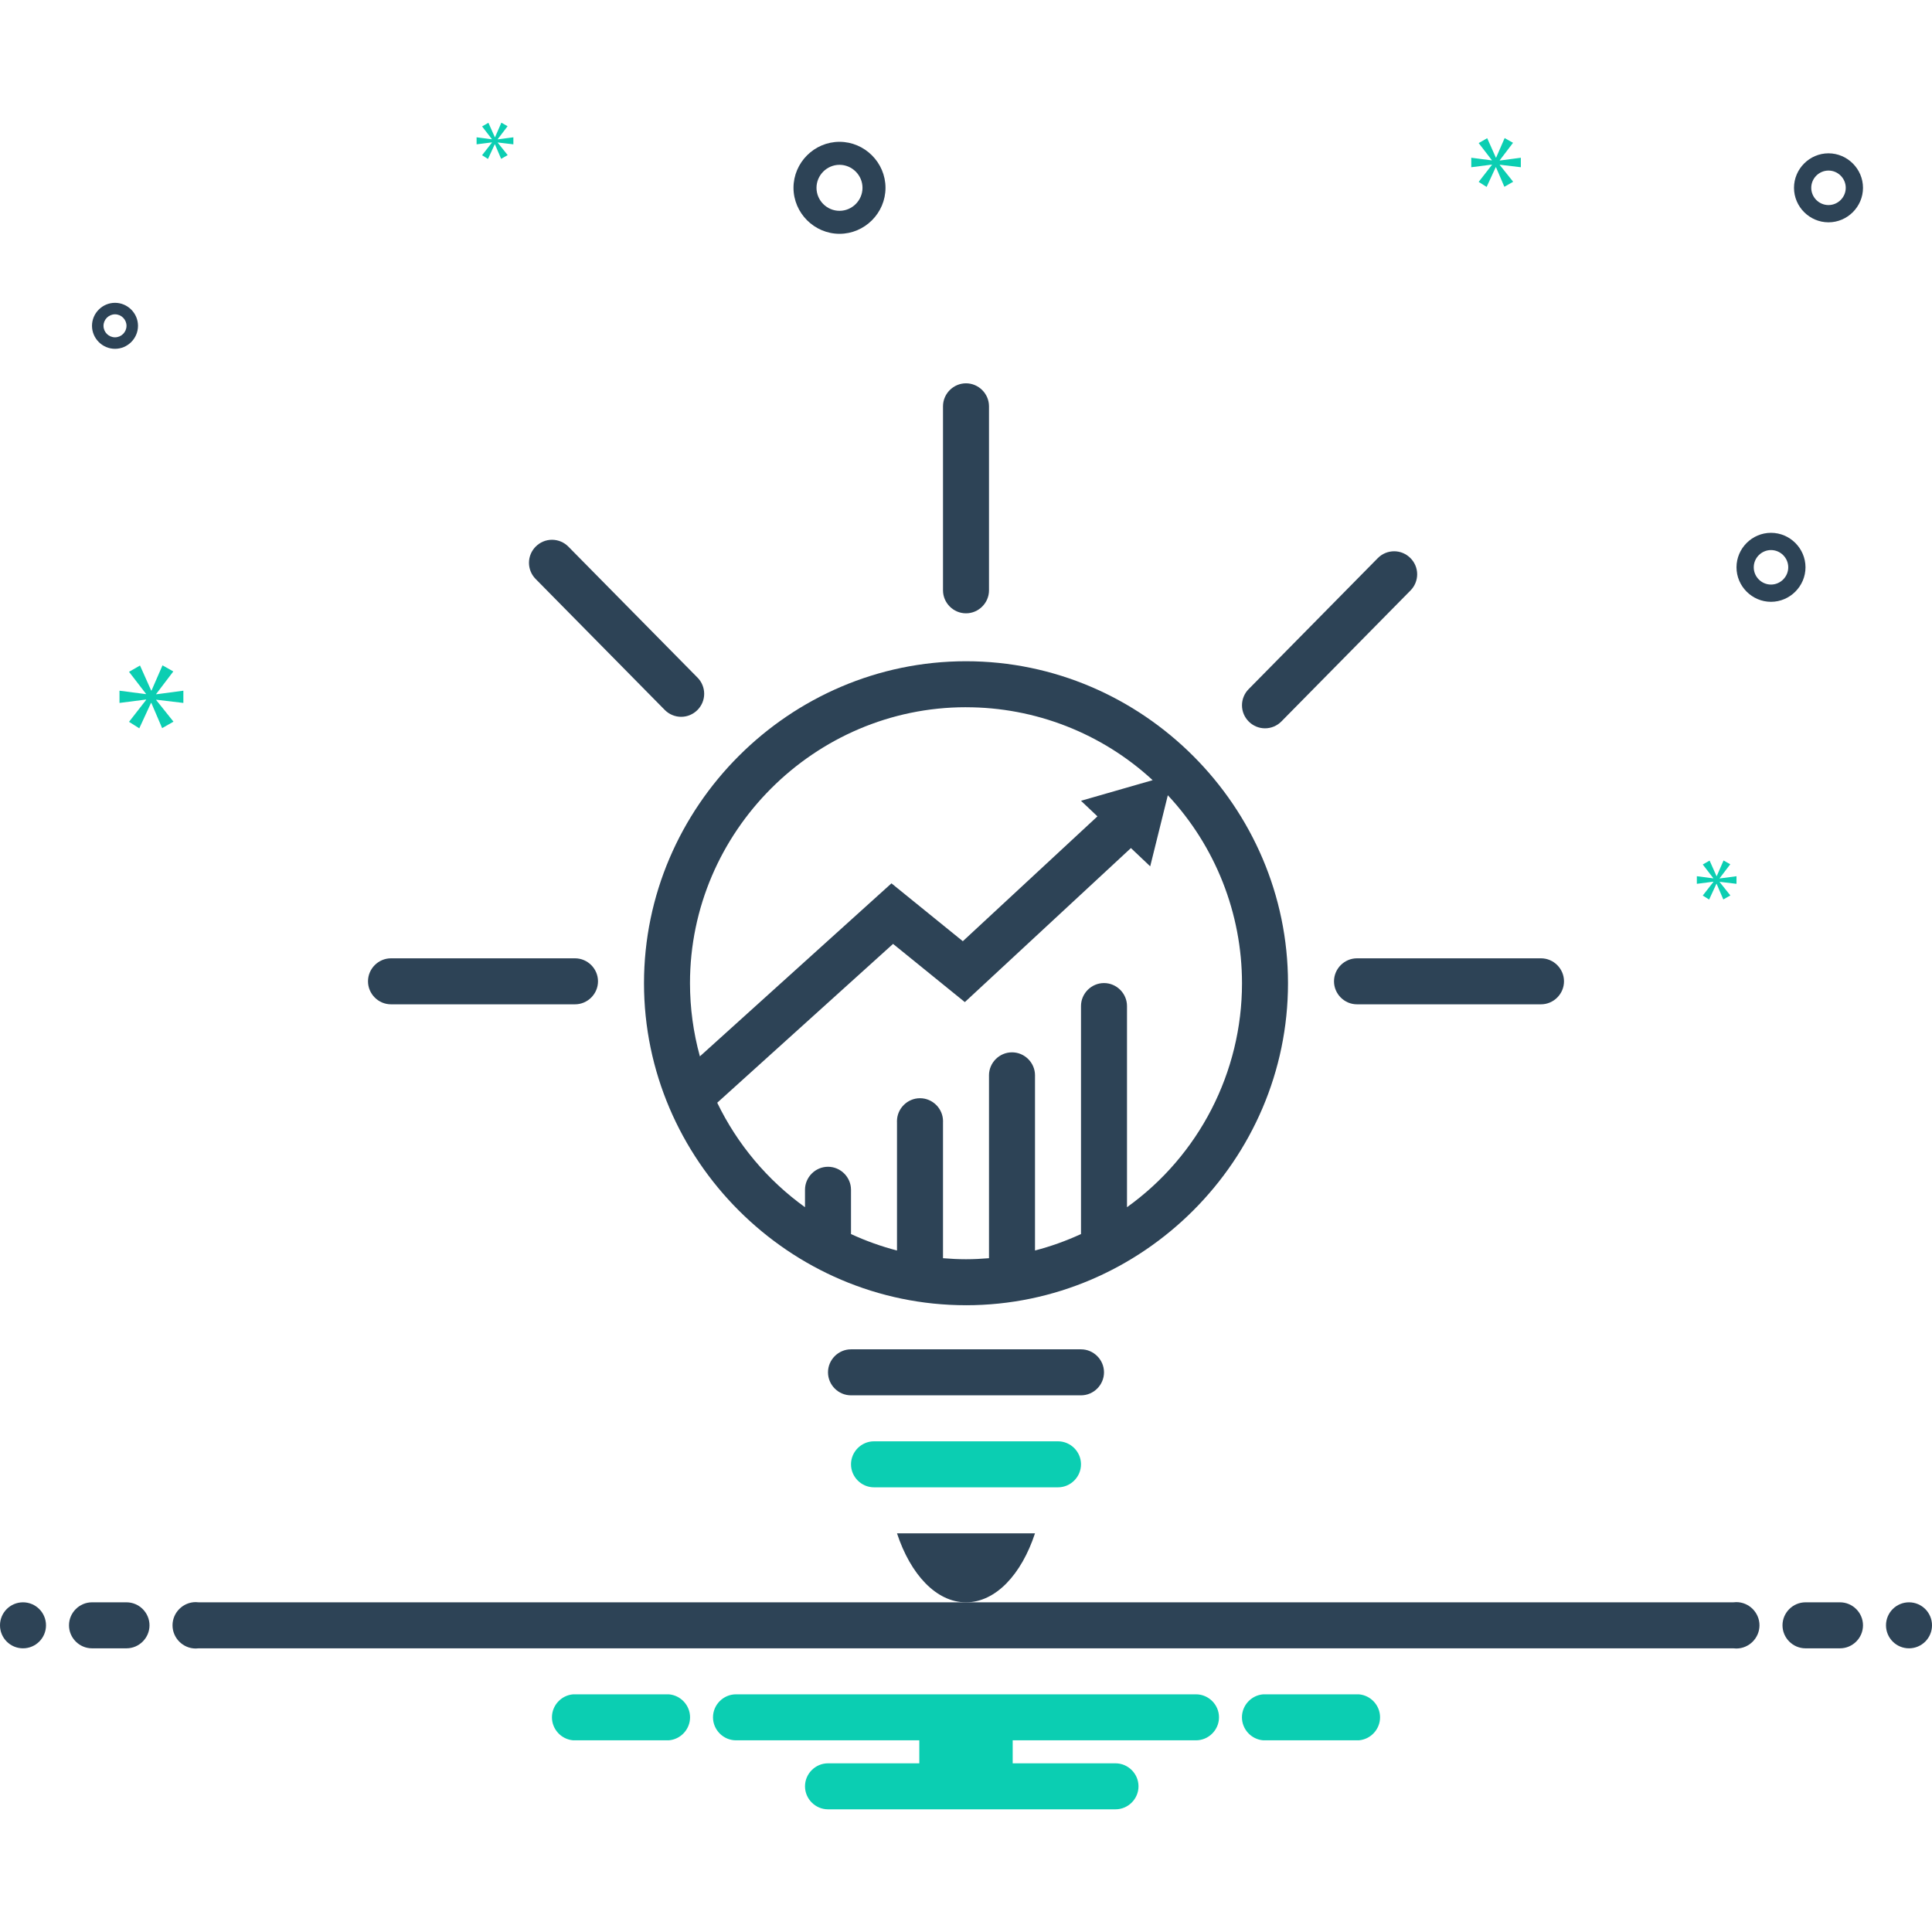
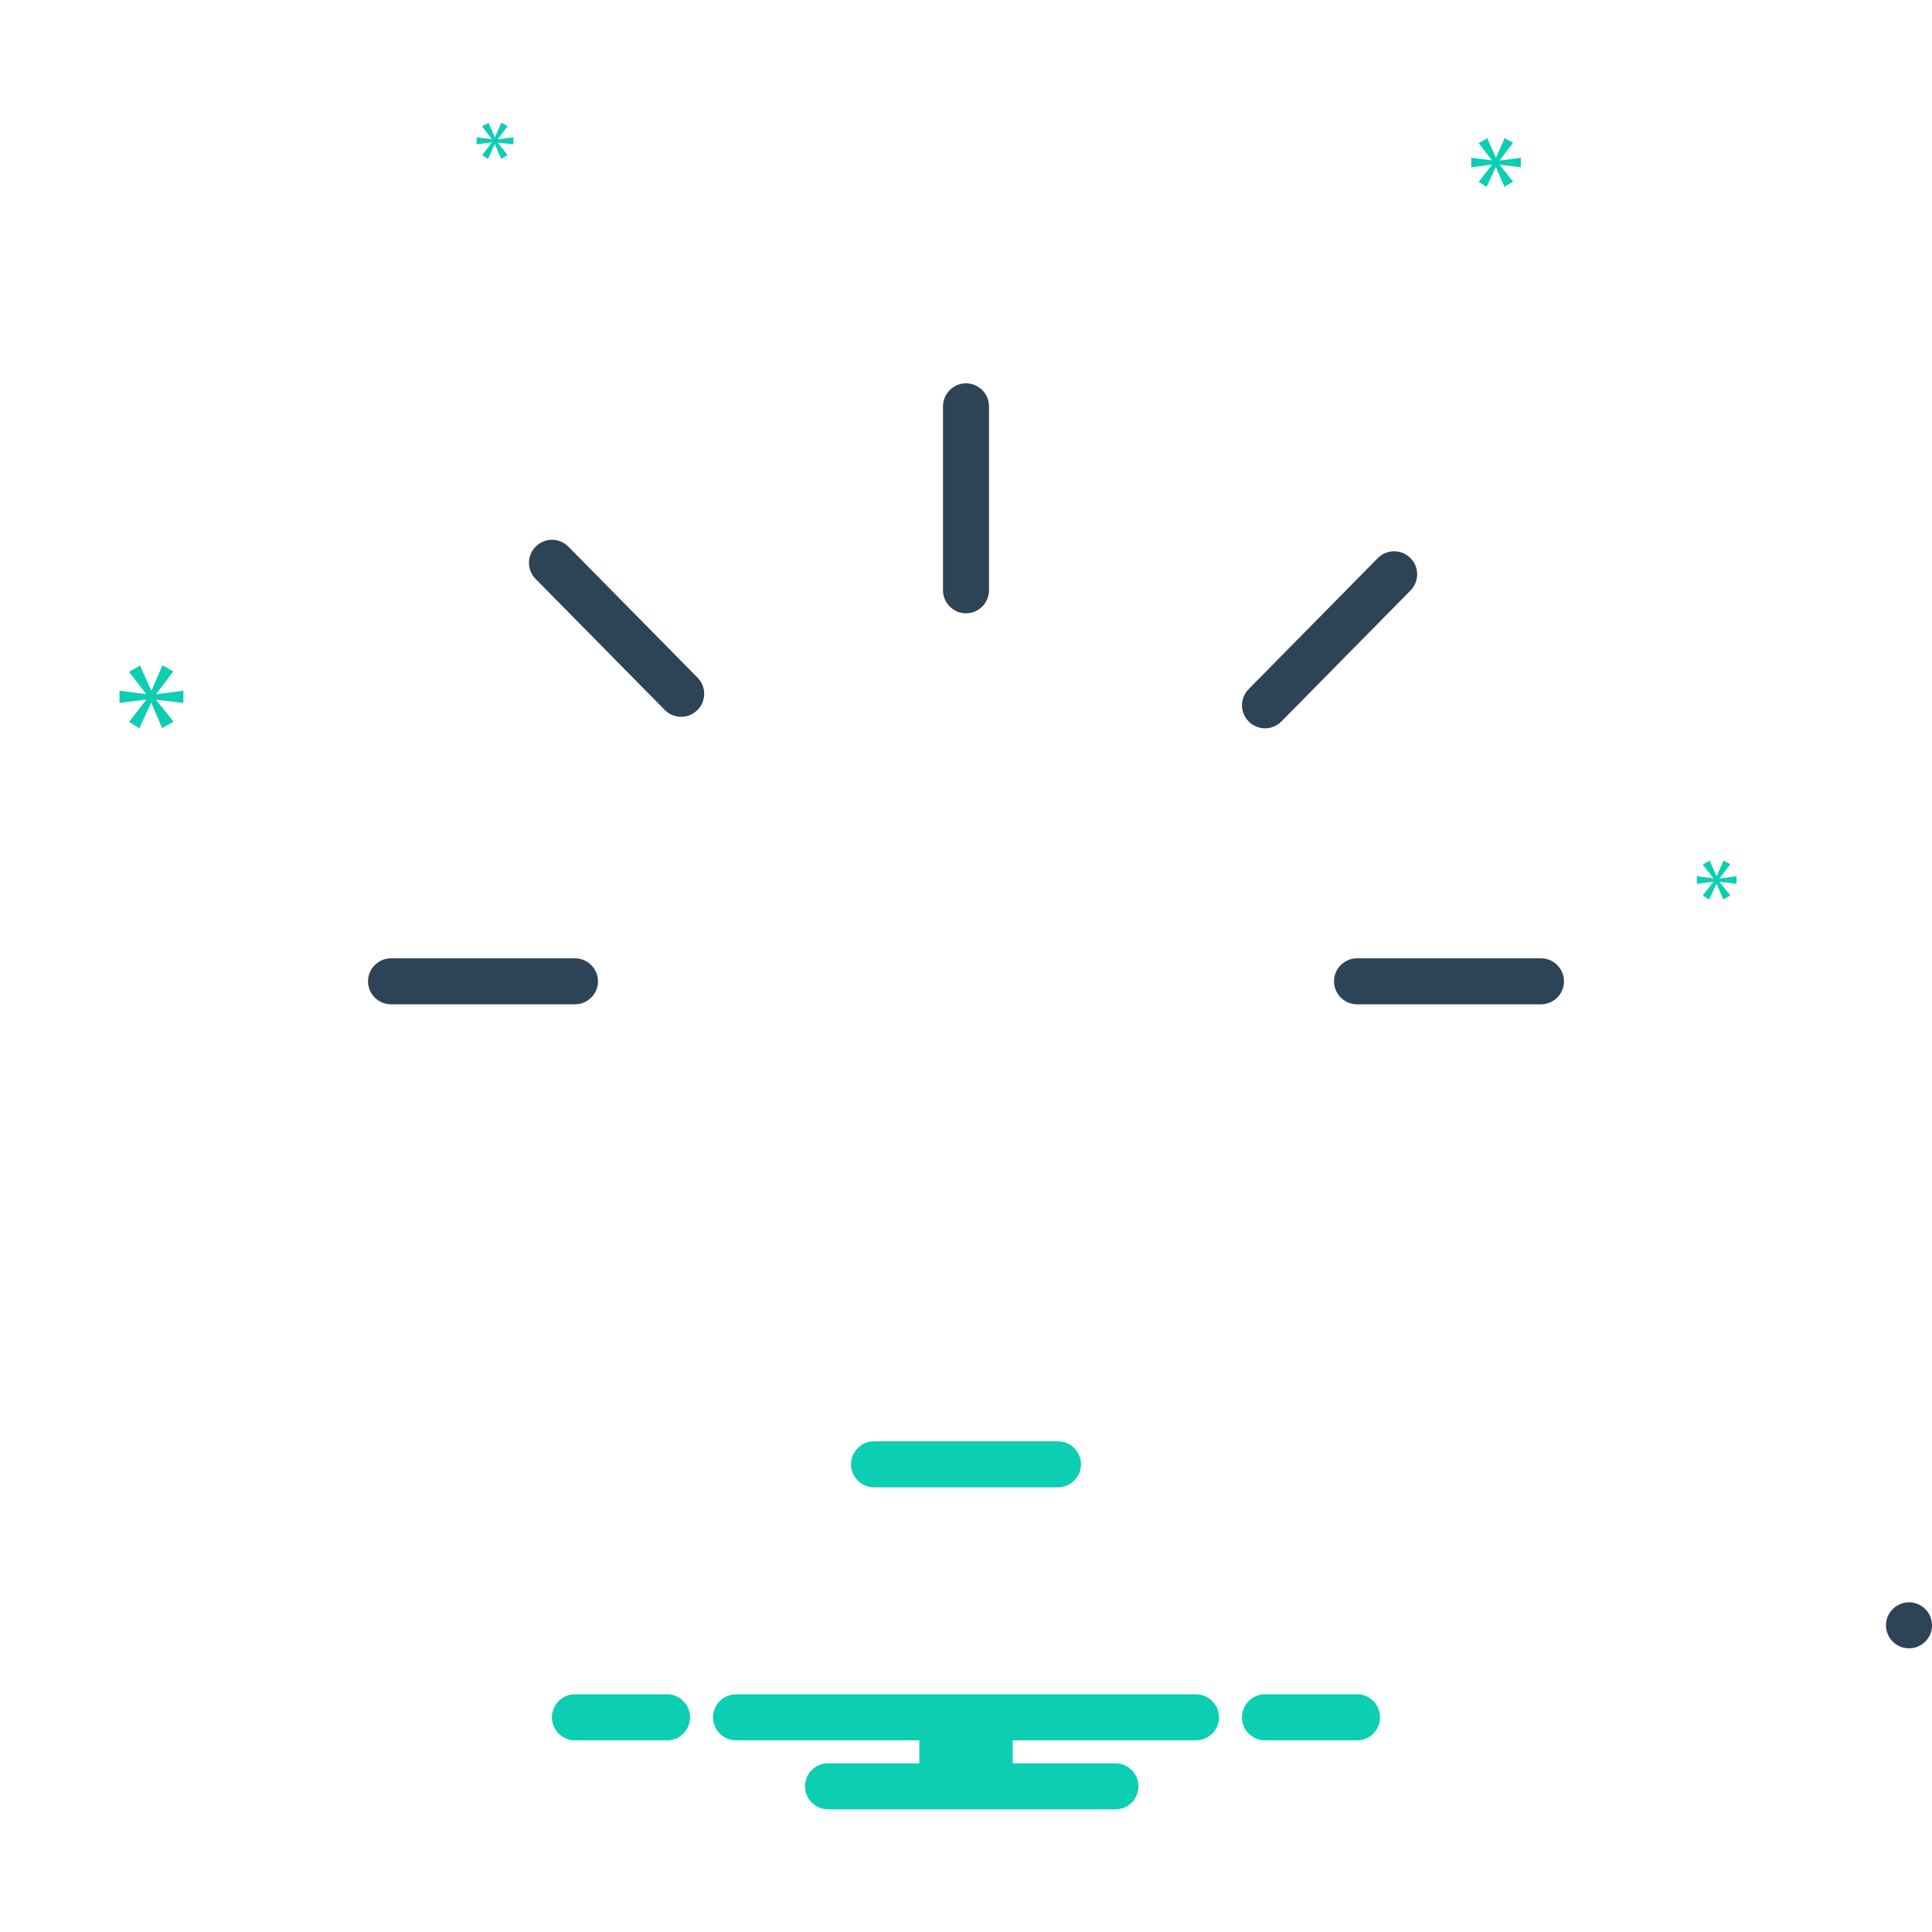
<svg xmlns="http://www.w3.org/2000/svg" width="100%" height="100%" viewBox="0 0 168 168" version="1.1" xml:space="preserve" style="fill-rule:evenodd;clip-rule:evenodd;stroke-linejoin:round;stroke-miterlimit:2;">
-   <path d="M159,13.332C157.354,13.332 156,14.686 156,16.332C156,17.978 157.354,19.332 159,19.332C160.646,19.332 162,17.978 162,16.332C161.998,14.687 160.645,13.334 159,13.332ZM159,17.832C158.177,17.832 157.5,17.155 157.5,16.332C157.5,15.509 158.177,14.832 159,14.832C159.823,14.832 160.5,15.509 160.5,16.332C160.499,17.155 159.823,17.831 159,17.832ZM73,20.332C75.194,20.332 77,18.526 77,16.332C77,14.138 75.194,12.332 73,12.332C70.806,12.332 69,14.138 69,16.332C69.003,18.525 70.807,20.329 73,20.332ZM73,14.332C74.097,14.332 75,15.235 75,16.332C75,17.429 74.097,18.332 73,18.332C71.903,18.332 71,17.429 71,16.332C71.001,15.235 71.903,14.333 73,14.332ZM157,49.332C157,47.686 155.646,46.332 154,46.332C152.354,46.332 151,47.686 151,49.332C151,50.978 152.354,52.332 154,52.332C155.645,52.33 156.998,50.977 157,49.332ZM154,50.832C153.177,50.832 152.5,50.155 152.5,49.332C152.5,48.509 153.177,47.832 154,47.832C154.823,47.832 155.5,48.509 155.5,49.332C155.499,50.155 154.823,50.831 154,50.832ZM10,30.332C11.097,30.332 12,29.429 12,28.332C12,27.235 11.097,26.332 10,26.332C8.903,26.332 8,27.235 8,28.332C8.001,29.429 8.903,30.331 10,30.332ZM10,27.332C10.549,27.332 11,27.783 11,28.332C11,28.881 10.549,29.332 10,29.332C9.451,29.332 9,28.881 9,28.332C9.001,27.784 9.452,27.333 10,27.332ZM150.721,139.332L17.28,139.332C17.193,139.321 17.106,139.315 17.019,139.315C15.912,139.315 15.002,140.226 15.002,141.332C15.002,142.438 15.912,143.349 17.019,143.349C17.106,143.349 17.193,143.343 17.28,143.332L150.72,143.332C150.807,143.343 150.894,143.349 150.981,143.349C152.088,143.349 152.998,142.438 152.998,141.332C152.998,140.226 152.088,139.315 150.981,139.315C150.894,139.315 150.807,139.321 150.72,139.332L150.721,139.332Z" style="fill:rgb(45,67,86);fill-rule:nonzero;" />
-   <circle cx="2" cy="141.332" r="2" style="fill:rgb(45,67,86);" />
-   <path d="M160,139.332L157,139.332C155.903,139.332 155,140.235 155,141.332C155,142.429 155.903,143.332 157,143.332L160,143.332C161.097,143.332 162,142.429 162,141.332C162,140.235 161.097,139.332 160,139.332ZM11,139.332L8,139.332C6.903,139.332 6,140.235 6,141.332C6,142.429 6.903,143.332 8,143.332L11,143.332C12.097,143.332 13,142.429 13,141.332C13,140.235 12.097,139.332 11,139.332Z" style="fill:rgb(45,67,86);fill-rule:nonzero;" />
  <circle cx="166" cy="141.332" r="2" style="fill:rgb(45,67,86);" />
-   <path d="M84,113.499C99.36,113.499 112,100.859 112,85.499C112,70.139 99.36,57.499 84,57.499C68.64,57.499 56,70.139 56,85.499C56,85.499 56,85.5 56,85.5C56.001,100.86 68.64,113.498 84,113.498L84,113.499ZM101.55,69.152C105.693,73.587 108,79.435 108,85.504C108,93.22 104.272,100.479 98,104.974L98,87.484C98,86.387 97.097,85.484 96,85.484C94.903,85.484 94,86.387 94,87.484L94,107.308C92.712,107.903 91.373,108.382 90,108.739L90,93.571C90.001,93.55 90.001,93.529 90.001,93.508C90.001,92.41 89.098,91.507 88,91.507C86.902,91.507 85.999,92.41 85.999,93.508C85.999,93.529 85.999,93.55 86,93.571L86,109.409C85.34,109.464 84.674,109.499 84,109.499C83.325,109.499 82.659,109.464 81.998,109.409L82,109.389L82,97.61C82.002,97.574 82.003,97.537 82.003,97.5C82.003,96.402 81.099,95.497 80,95.497C78.901,95.497 77.997,96.402 77.997,97.5C77.997,97.537 77.998,97.574 78,97.61L78,108.74C76.627,108.383 75.288,107.904 74,107.309L74,103.458C74,102.361 73.097,101.458 72,101.458C70.903,101.458 70,102.361 70,103.458L70,104.975C66.74,102.629 64.116,99.506 62.367,95.89L77.658,82.078L83.899,87.139L98.341,73.745L100.018,75.333L101.01,71.333L101.55,69.152ZM84,61.5C90.014,61.496 95.813,63.761 100.232,67.841L98,68.483L94,69.634L95.43,70.988L83.724,81.845L77.518,76.813L60.86,91.858C60.288,89.783 59.999,87.64 59.999,85.487C59.999,72.327 70.828,61.498 83.988,61.498C83.992,61.498 83.996,61.498 84,61.498L84,61.5ZM90,133.333L78,133.333C79.177,136.913 81.422,139.333 83.998,139.333C86.578,139.333 88.822,136.913 90,133.333ZM74,117.333C72.903,117.333 72,118.236 72,119.333C72,120.43 72.903,121.333 74,121.333L94,121.333C95.097,121.333 96,120.43 96,119.333C96,118.236 95.097,117.333 94,117.333L74,117.333Z" style="fill:rgb(45,67,86);fill-rule:nonzero;" />
  <path d="M84,53.332C85.097,53.332 86,52.429 86,51.332L86,35.332C86,34.235 85.097,33.332 84,33.332C82.903,33.332 82,34.235 82,35.332L82,51.332C82,52.429 82.903,53.332 84,53.332ZM116,85.332C116,86.429 116.903,87.332 118,87.332L134,87.332C135.097,87.332 136,86.429 136,85.332C136,84.235 135.097,83.332 134,83.332L118,83.332C116.903,83.332 116,84.235 116,85.332ZM34,87.332L50,87.332C51.097,87.332 52,86.429 52,85.332C52,84.235 51.097,83.332 50,83.332L34,83.332C32.903,83.332 32,84.235 32,85.332C32,86.429 32.903,87.332 34,87.332ZM111.425,62.736L122.656,51.342C123.025,50.968 123.232,50.463 123.232,49.937C123.232,48.84 122.329,47.937 121.232,47.937C120.697,47.937 120.184,48.151 119.808,48.532L108.575,59.927C108.206,60.301 107.999,60.806 107.999,61.331C107.999,62.429 108.902,63.332 110,63.332C110.535,63.332 111.049,63.117 111.425,62.736ZM57.807,61.736C58.183,62.117 58.697,62.332 59.232,62.332C60.33,62.332 61.233,61.429 61.233,60.331C61.233,59.805 61.026,59.3 60.657,58.926L49.423,47.533C49.047,47.152 48.534,46.937 47.998,46.937C46.901,46.937 45.998,47.84 45.998,48.937C45.998,49.463 46.205,49.968 46.574,50.342L57.807,61.736Z" style="fill:rgb(45,67,86);fill-rule:nonzero;" />
  <path d="M13.583,60.343L15.07,58.387L14.131,57.856L13.177,60.045L13.145,60.045L12.175,57.871L11.22,58.419L12.691,60.328L12.691,60.359L10.391,60.061L10.391,61.125L12.707,60.828L12.707,60.86L11.22,62.768L12.112,63.332L13.13,61.125L13.16,61.125L14.099,63.316L15.085,62.753L13.583,60.875L13.583,60.844L15.945,61.125L15.945,60.061L13.583,60.374L13.583,60.343ZM43.281,12.101L44.137,10.975L43.597,10.668L43.047,11.929L43.029,11.929L42.471,10.677L41.92,10.993L42.768,12.092L42.768,12.11L41.443,11.939L41.443,12.551L42.777,12.38L42.777,12.398L41.92,13.497L42.434,13.822L43.02,12.551L43.038,12.551L43.578,13.813L44.146,13.488L43.281,12.407L43.281,12.389L44.641,12.551L44.641,11.939L43.281,12.119L43.281,12.101ZM151,76.854L151,76.193L149.534,76.387L149.534,76.368L150.457,75.154L149.874,74.824L149.281,76.183L149.262,76.183L148.66,74.833L148.067,75.173L148.98,76.359L148.98,76.378L147.552,76.193L147.552,76.854L148.99,76.669L148.99,76.689L148.067,77.873L148.62,78.223L149.252,76.854L149.271,76.854L149.854,78.214L150.466,77.864L149.534,76.698L149.534,76.679L151,76.854ZM130.414,13.935L131.568,12.418L130.839,12.005L130.099,13.704L130.074,13.704L129.322,12.017L128.581,12.442L129.722,13.923L129.722,13.947L127.937,13.717L127.937,14.542L129.734,14.312L129.734,14.336L128.581,15.817L129.272,16.254L130.062,14.542L130.086,14.542L130.814,16.242L131.579,15.805L130.414,14.348L130.414,14.324L132.247,14.542L132.247,13.717L130.414,13.959L130.414,13.935ZM118.154,147.332L109.846,147.332C108.807,147.413 107.995,148.29 107.995,149.332C107.995,150.374 108.807,151.251 109.846,151.332L118.154,151.332C119.193,151.251 120.005,150.374 120.005,149.332C120.005,148.29 119.193,147.413 118.154,147.332ZM58.154,147.332L49.846,147.332C48.807,147.413 47.995,148.29 47.995,149.332C47.995,150.374 48.807,151.251 49.846,151.332L58.154,151.332C59.193,151.251 60.005,150.374 60.005,149.332C60.005,148.29 59.193,147.413 58.154,147.332ZM104,147.332L64,147.332C62.903,147.332 62,148.235 62,149.332C62,150.429 62.903,151.332 64,151.332L79.94,151.332L79.94,153.332L72,153.332C70.903,153.332 70,154.235 70,155.332C70,156.429 70.903,157.332 72,157.332L97,157.332C98.097,157.332 99,156.429 99,155.332C99,154.235 98.097,153.332 97,153.332L88.06,153.332L88.06,151.332L104,151.332C105.097,151.332 106,150.429 106,149.332C106,148.235 105.097,147.332 104,147.332ZM76,129.332L92,129.332C93.097,129.332 94,128.429 94,127.332C94,126.235 93.097,125.332 92,125.332L76,125.332C74.903,125.332 74,126.235 74,127.332C74,128.429 74.903,129.332 76,129.332Z" style="fill:rgb(11,206,178);fill-rule:nonzero;" />
</svg>